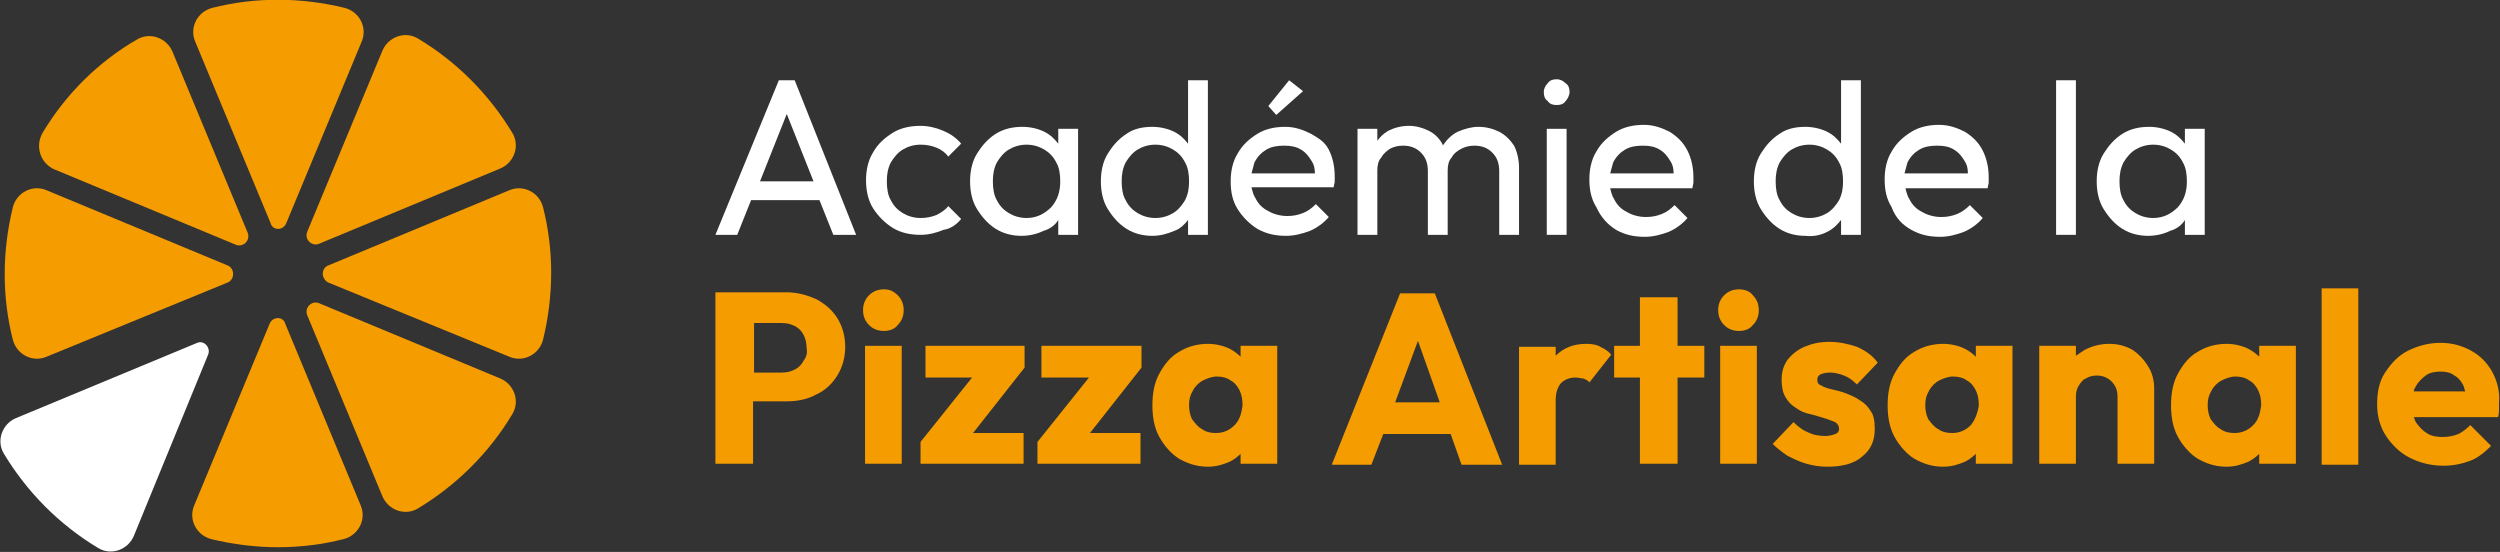
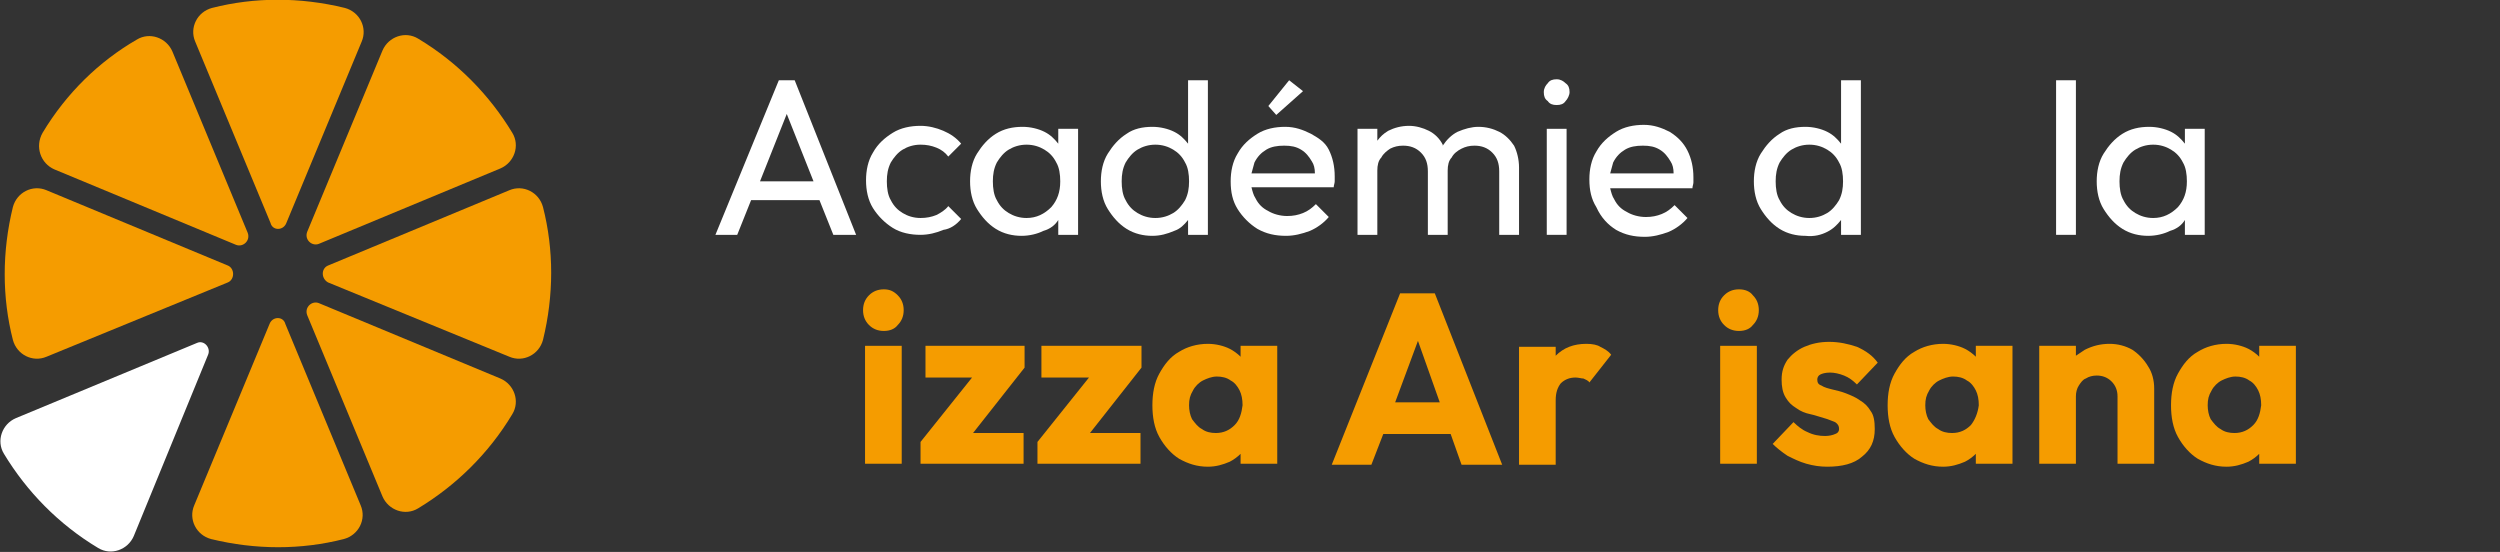
<svg xmlns="http://www.w3.org/2000/svg" version="1.1" id="Calque_1" x="0px" y="0px" viewBox="0 0 252.3 55.7" style="enable-background:new 0 0 252.3 55.7;" xml:space="preserve">
  <rect x="0" y="0" width="252.3" height="55.7" fill="#333333" stroke="none" />
  <style type="text/css">
	.st0{fill:#FFFFFF;}
	.st1{fill:#F59C00;}
</style>
  <path class="st0" d="M76.7,18.3l2.7-6.8l2.7,6.8H76.7z M78.6,8.1l-6.4,15.6h2.2l1.4-3.5h6.9l1.4,3.5h2.3L80.2,8.1H78.6z" />
  <g>
    <path class="st0" d="M97,22.1l-1.3-1.3c-0.3,0.4-0.8,0.7-1.2,0.9c-0.5,0.2-1,0.3-1.6,0.3c-0.7,0-1.3-0.2-1.8-0.5   c-0.5-0.3-0.9-0.7-1.2-1.3c-0.3-0.5-0.4-1.2-0.4-1.9s0.1-1.3,0.4-1.9c0.3-0.5,0.7-1,1.2-1.3c0.5-0.3,1.1-0.5,1.8-0.5   c0.6,0,1.1,0.1,1.6,0.3c0.5,0.2,0.9,0.5,1.2,0.9l1.3-1.3c-0.5-0.6-1.1-1-1.8-1.3c-0.7-0.3-1.5-0.5-2.3-0.5c-1,0-2,0.2-2.8,0.7   c-0.8,0.5-1.5,1.1-2,2c-0.5,0.8-0.7,1.8-0.7,2.8c0,1,0.2,2,0.7,2.8c0.5,0.8,1.2,1.5,2,2c0.8,0.5,1.8,0.7,2.8,0.7   c0.8,0,1.6-0.2,2.3-0.5C95.9,23.1,96.5,22.7,97,22.1" />
    <path class="st0" d="M103.6,22c-0.7,0-1.3-0.2-1.8-0.5c-0.5-0.3-0.9-0.7-1.2-1.3c-0.3-0.5-0.4-1.2-0.4-1.9c0-0.7,0.1-1.3,0.4-1.9   c0.3-0.5,0.7-1,1.2-1.3s1.1-0.5,1.8-0.5c0.7,0,1.3,0.2,1.8,0.5c0.5,0.3,0.9,0.7,1.2,1.3c0.3,0.5,0.4,1.2,0.4,1.9   c0,1.1-0.3,1.9-0.9,2.6C105.4,21.6,104.6,22,103.6,22 M106.8,22.2v1.5h2V13h-2v1.5c-0.4-0.5-0.8-0.9-1.4-1.2   c-0.6-0.3-1.4-0.5-2.2-0.5c-1,0-1.9,0.2-2.7,0.7c-0.8,0.5-1.4,1.2-1.9,2c-0.5,0.8-0.7,1.8-0.7,2.8c0,1,0.2,2,0.7,2.8   c0.5,0.8,1.1,1.5,1.9,2c0.8,0.5,1.7,0.7,2.6,0.7c0.8,0,1.6-0.2,2.2-0.5C106,23.1,106.5,22.7,106.8,22.2" />
    <path class="st0" d="M116.6,22c-0.7,0-1.3-0.2-1.8-0.5c-0.5-0.3-0.9-0.7-1.2-1.3c-0.3-0.5-0.4-1.2-0.4-1.9c0-0.7,0.1-1.3,0.4-1.9   c0.3-0.5,0.7-1,1.2-1.3c0.5-0.3,1.1-0.5,1.8-0.5c0.7,0,1.3,0.2,1.8,0.5c0.5,0.3,0.9,0.7,1.2,1.3c0.3,0.5,0.4,1.2,0.4,1.9   c0,0.7-0.1,1.3-0.4,1.9c-0.3,0.5-0.7,1-1.2,1.3C117.9,21.8,117.3,22,116.6,22 M119.9,22.2v1.5h2V8.1h-2v6.4   c-0.4-0.5-0.8-0.9-1.4-1.2c-0.6-0.3-1.4-0.5-2.2-0.5c-1,0-1.9,0.2-2.6,0.7c-0.8,0.5-1.4,1.2-1.9,2c-0.5,0.8-0.7,1.8-0.7,2.8   c0,1,0.2,2,0.7,2.8c0.5,0.8,1.1,1.5,1.9,2c0.8,0.5,1.7,0.7,2.6,0.7c0.8,0,1.5-0.2,2.2-0.5C119.1,23.1,119.5,22.7,119.9,22.2" />
  </g>
  <polygon class="st0" points="131.5,9.2 130.1,8.1 128,10.7 128.8,11.6 " />
  <g>
    <path class="st0" d="M127.8,15.1c0.5-0.3,1.1-0.4,1.8-0.4c0.7,0,1.2,0.1,1.7,0.4c0.5,0.3,0.8,0.7,1.1,1.2c0.2,0.3,0.3,0.7,0.3,1.2   h-6.4c0.1-0.4,0.2-0.7,0.3-1.1C126.9,15.8,127.3,15.4,127.8,15.1 M132.3,13.5c-0.8-0.4-1.6-0.7-2.6-0.7c-1,0-2,0.2-2.8,0.7   c-0.8,0.5-1.5,1.1-2,2c-0.5,0.8-0.7,1.8-0.7,2.8c0,1.1,0.2,2,0.7,2.8c0.5,0.8,1.2,1.5,2,2c0.9,0.5,1.8,0.7,2.9,0.7   c0.8,0,1.6-0.2,2.4-0.5c0.7-0.3,1.4-0.8,1.9-1.4l-1.3-1.3c-0.4,0.4-0.8,0.7-1.3,0.9c-0.5,0.2-1,0.3-1.6,0.3c-0.7,0-1.4-0.2-1.9-0.5   c-0.6-0.3-1-0.7-1.3-1.3c-0.2-0.3-0.3-0.7-0.4-1.1h8.3c0-0.2,0.1-0.4,0.1-0.6c0-0.2,0-0.3,0-0.5c0-1-0.2-1.9-0.6-2.7   S133,13.9,132.3,13.5" />
    <path class="st0" d="M151.3,13.3c-0.6-0.3-1.3-0.5-2.1-0.5c-0.7,0-1.4,0.2-2.1,0.5c-0.6,0.3-1.1,0.8-1.5,1.4c0,0,0,0,0,0   c0,0,0,0,0-0.1c-0.3-0.6-0.8-1.1-1.4-1.4c-0.6-0.3-1.3-0.5-2-0.5c-0.8,0-1.5,0.2-2.1,0.5c-0.5,0.3-0.8,0.6-1.1,1V13h-2v10.7h2v-6.5   c0-0.5,0.1-1,0.4-1.3c0.2-0.4,0.6-0.7,0.9-0.9c0.4-0.2,0.8-0.3,1.3-0.3c0.7,0,1.3,0.2,1.8,0.7c0.5,0.5,0.7,1.1,0.7,1.9v6.4h2v-6.5   c0-0.5,0.1-1,0.4-1.3c0.2-0.4,0.6-0.7,1-0.9c0.4-0.2,0.8-0.3,1.3-0.3c0.7,0,1.3,0.2,1.8,0.7c0.5,0.5,0.7,1.1,0.7,1.9v6.4h2v-6.8   c0-0.8-0.2-1.6-0.5-2.2C152.4,14.1,151.9,13.6,151.3,13.3" />
    <path class="st0" d="M157.1,10.6c0.4,0,0.7-0.1,0.9-0.4c0.2-0.2,0.4-0.6,0.4-0.9c0-0.4-0.1-0.7-0.4-0.9c-0.2-0.2-0.5-0.4-0.9-0.4   c-0.4,0-0.7,0.1-0.9,0.4c-0.2,0.2-0.4,0.5-0.4,0.9c0,0.4,0.1,0.7,0.4,0.9C156.4,10.5,156.7,10.6,157.1,10.6" />
  </g>
  <rect x="156.1" y="13" class="st0" width="2" height="10.7" />
  <g>
    <path class="st0" d="M164,15.1c0.5-0.3,1.1-0.4,1.8-0.4c0.7,0,1.2,0.1,1.7,0.4c0.5,0.3,0.8,0.7,1.1,1.2c0.2,0.3,0.3,0.7,0.3,1.2   h-6.4c0.1-0.4,0.2-0.7,0.3-1.1C163.1,15.8,163.5,15.4,164,15.1 M163.1,23.2c0.9,0.5,1.8,0.7,2.9,0.7c0.8,0,1.6-0.2,2.4-0.5   c0.7-0.3,1.4-0.8,1.9-1.4l-1.3-1.3c-0.4,0.4-0.8,0.7-1.3,0.9c-0.5,0.2-1,0.3-1.6,0.3c-0.7,0-1.4-0.2-1.9-0.5   c-0.6-0.3-1-0.7-1.3-1.3c-0.2-0.3-0.3-0.7-0.4-1.1h8.3c0-0.2,0.1-0.4,0.1-0.6c0-0.2,0-0.3,0-0.5c0-1-0.2-1.9-0.6-2.7   c-0.4-0.8-1-1.4-1.8-1.9c-0.8-0.4-1.6-0.7-2.6-0.7c-1,0-2,0.2-2.8,0.7c-0.8,0.5-1.5,1.1-2,2c-0.5,0.8-0.7,1.8-0.7,2.8   c0,1.1,0.2,2,0.7,2.8C161.6,22,162.3,22.7,163.1,23.2" />
    <path class="st0" d="M179.6,20.2c-0.3-0.5-0.4-1.2-0.4-1.9c0-0.7,0.1-1.3,0.4-1.9c0.3-0.5,0.7-1,1.2-1.3c0.5-0.3,1.1-0.5,1.8-0.5   c0.7,0,1.3,0.2,1.8,0.5c0.5,0.3,0.9,0.7,1.2,1.3c0.3,0.5,0.4,1.2,0.4,1.9c0,0.7-0.1,1.3-0.4,1.9c-0.3,0.5-0.7,1-1.2,1.3   c-0.5,0.3-1.1,0.5-1.8,0.5s-1.3-0.2-1.8-0.5C180.3,21.2,179.9,20.8,179.6,20.2 M184.4,23.4c0.6-0.3,1-0.7,1.4-1.2v1.5h2V8.1h-2v6.4   c-0.4-0.5-0.8-0.9-1.4-1.2c-0.6-0.3-1.4-0.5-2.2-0.5c-1,0-1.9,0.2-2.6,0.7c-0.8,0.5-1.4,1.2-1.9,2c-0.5,0.8-0.7,1.8-0.7,2.8   c0,1,0.2,2,0.7,2.8c0.5,0.8,1.1,1.5,1.9,2c0.8,0.5,1.7,0.7,2.6,0.7C183.1,23.9,183.8,23.7,184.4,23.4" />
-     <path class="st0" d="M193.7,15.1c0.5-0.3,1.1-0.4,1.8-0.4c0.7,0,1.2,0.1,1.7,0.4c0.5,0.3,0.8,0.7,1.1,1.2c0.2,0.3,0.3,0.7,0.3,1.2   h-6.4c0.1-0.4,0.2-0.7,0.3-1.1C192.8,15.8,193.2,15.4,193.7,15.1 M192.9,23.2c0.9,0.5,1.8,0.7,2.9,0.7c0.8,0,1.6-0.2,2.4-0.5   c0.7-0.3,1.4-0.8,1.9-1.4l-1.3-1.3c-0.4,0.4-0.8,0.7-1.3,0.9c-0.5,0.2-1,0.3-1.6,0.3c-0.7,0-1.4-0.2-1.9-0.5   c-0.6-0.3-1-0.7-1.3-1.3c-0.2-0.3-0.3-0.7-0.4-1.1h8.3c0-0.2,0.1-0.4,0.1-0.6c0-0.2,0-0.3,0-0.5c0-1-0.2-1.9-0.6-2.7   c-0.4-0.8-1-1.4-1.8-1.9c-0.8-0.4-1.6-0.7-2.6-0.7c-1,0-2,0.2-2.8,0.7c-0.8,0.5-1.5,1.1-2,2c-0.5,0.8-0.7,1.8-0.7,2.8   c0,1.1,0.2,2,0.7,2.8C191.3,22,192,22.7,192.9,23.2" />
  </g>
  <rect x="207.5" y="8.1" class="st0" width="2" height="15.6" />
  <g>
    <path class="st0" d="M217.3,22c-0.7,0-1.3-0.2-1.8-0.5c-0.5-0.3-0.9-0.7-1.2-1.3c-0.3-0.5-0.4-1.2-0.4-1.9c0-0.7,0.1-1.3,0.4-1.9   c0.3-0.5,0.7-1,1.2-1.3c0.5-0.3,1.1-0.5,1.8-0.5c0.7,0,1.3,0.2,1.8,0.5c0.5,0.3,0.9,0.7,1.2,1.3c0.3,0.5,0.4,1.2,0.4,1.9   c0,1.1-0.3,1.9-0.9,2.6C219.1,21.6,218.3,22,217.3,22 M220.5,22.2v1.5h2V13h-2v1.5c-0.4-0.5-0.8-0.9-1.4-1.2   c-0.6-0.3-1.4-0.5-2.2-0.5c-1,0-1.9,0.2-2.7,0.7c-0.8,0.5-1.4,1.2-1.9,2c-0.5,0.8-0.7,1.8-0.7,2.8c0,1,0.2,2,0.7,2.8   c0.5,0.8,1.1,1.5,1.9,2c0.8,0.5,1.7,0.7,2.6,0.7c0.8,0,1.6-0.2,2.2-0.5C219.7,23.1,220.2,22.7,220.5,22.2" />
-     <path class="st1" d="M81.1,36.4c-0.2,0.4-0.5,0.7-0.9,0.9c-0.4,0.2-0.8,0.3-1.3,0.3h-2.8v-5h2.8c0.5,0,0.9,0.1,1.3,0.3   c0.4,0.2,0.7,0.5,0.9,0.9c0.2,0.4,0.3,0.8,0.3,1.3C81.5,35.6,81.4,36,81.1,36.4 M82.4,30.2c-0.9-0.4-1.9-0.7-3-0.7h-3.4h-0.9h-2.9   v17.3h3.8v-6.3h3.4c1.1,0,2.1-0.2,3-0.7c0.9-0.4,1.6-1.1,2.1-1.9c0.5-0.8,0.8-1.8,0.8-2.9c0-1.1-0.3-2.1-0.8-2.9   C84,31.3,83.3,30.7,82.4,30.2" />
    <path class="st1" d="M89.2,29.2c-0.6,0-1.1,0.2-1.5,0.6c-0.4,0.4-0.6,0.9-0.6,1.5c0,0.6,0.2,1.1,0.6,1.5c0.4,0.4,0.9,0.6,1.5,0.6   s1.1-0.2,1.4-0.6c0.4-0.4,0.6-0.9,0.6-1.5c0-0.6-0.2-1.1-0.6-1.5C90.2,29.4,89.8,29.2,89.2,29.2" />
  </g>
  <rect x="87.3" y="34.9" class="st1" width="3.7" height="11.9" />
  <polygon class="st1" points="93.4,38.1 98.1,38.1 92.9,44.6 92.9,46.8 103.3,46.8 103.3,43.7 98.2,43.7 103.4,37.1 103.4,34.9   93.4,34.9 " />
  <polygon class="st1" points="105.1,38.1 109.9,38.1 104.7,44.6 104.7,46.8 115.1,46.8 115.1,43.7 110,43.7 115.2,37.1 115.2,34.9   105.1,34.9 " />
  <g>
    <path class="st1" d="M124.6,42.9c-0.5,0.5-1.1,0.8-1.9,0.8c-0.5,0-1-0.1-1.4-0.4c-0.4-0.2-0.7-0.6-1-1c-0.2-0.4-0.3-0.9-0.3-1.4   c0-0.6,0.1-1,0.4-1.5c0.2-0.4,0.6-0.8,1-1c0.4-0.2,0.9-0.4,1.4-0.4c0.5,0,1,0.1,1.4,0.4c0.4,0.2,0.7,0.6,0.9,1   c0.2,0.4,0.3,0.9,0.3,1.5C125.3,41.7,125.1,42.4,124.6,42.9 M125.2,36c-0.3-0.3-0.7-0.6-1.1-0.8c-0.6-0.3-1.4-0.5-2.2-0.5   c-1.1,0-2.1,0.3-2.9,0.8c-0.9,0.5-1.5,1.3-2,2.2c-0.5,0.9-0.7,2-0.7,3.2c0,1.2,0.2,2.3,0.7,3.2c0.5,0.9,1.2,1.7,2,2.2   c0.9,0.5,1.8,0.8,2.9,0.8c0.8,0,1.5-0.2,2.2-0.5c0.4-0.2,0.8-0.5,1.1-0.8v1h3.7V34.9h-3.7V36z" />
  </g>
  <path class="st1" d="M140.8,40.6l2.3-6.2l2.2,6.2H140.8z M141.3,29.6l-6.9,17.3h4l1.2-3.1h6.8l1.1,3.1h4.1l-6.8-17.3H141.3z" />
  <g>
    <path class="st1" d="M160.1,34.7c-1.3,0-2.3,0.4-3.1,1.2v-0.9h-3.7v11.9h3.7v-6.5c0-0.8,0.2-1.3,0.5-1.7c0.4-0.4,0.9-0.6,1.5-0.6   c0.3,0,0.6,0.1,0.8,0.1c0.2,0.1,0.5,0.2,0.6,0.4l2.2-2.8c-0.3-0.4-0.7-0.6-1.1-0.8C161.2,34.8,160.7,34.7,160.1,34.7" />
  </g>
-   <polygon class="st1" points="169.3,30 165.5,30 165.5,34.9 162.9,34.9 162.9,38.1 165.5,38.1 165.5,46.8 169.3,46.8 169.3,38.1   172,38.1 172,34.9 169.3,34.9 " />
  <rect x="173.6" y="34.9" class="st1" width="3.7" height="11.9" />
  <g>
    <path class="st1" d="M175.5,29.2c-0.6,0-1.1,0.2-1.5,0.6c-0.4,0.4-0.6,0.9-0.6,1.5c0,0.6,0.2,1.1,0.6,1.5c0.4,0.4,0.9,0.6,1.5,0.6   s1.1-0.2,1.4-0.6c0.4-0.4,0.6-0.9,0.6-1.5c0-0.6-0.2-1.1-0.6-1.5C176.6,29.4,176.1,29.2,175.5,29.2" />
    <path class="st1" d="M183.7,37.8c0.2-0.1,0.5-0.2,1-0.2c0.4,0,0.9,0.1,1.4,0.3c0.5,0.2,0.9,0.5,1.3,0.9l2.1-2.2   c-0.5-0.7-1.2-1.2-2.1-1.6c-0.9-0.3-1.8-0.5-2.8-0.5c-1,0-1.8,0.2-2.5,0.5c-0.7,0.3-1.3,0.8-1.7,1.3c-0.4,0.6-0.6,1.2-0.6,2   c0,0.7,0.1,1.3,0.4,1.8c0.3,0.5,0.6,0.8,1.1,1.1c0.4,0.3,0.9,0.5,1.4,0.6c0.5,0.1,1,0.3,1.4,0.4c0.4,0.1,0.8,0.3,1.1,0.4   c0.3,0.2,0.4,0.4,0.4,0.7c0,0.2-0.1,0.4-0.4,0.5c-0.2,0.1-0.6,0.2-1,0.2c-0.6,0-1.2-0.1-1.8-0.4c-0.5-0.2-1-0.6-1.4-1l-2.1,2.2   c0.4,0.4,0.9,0.8,1.5,1.2c0.6,0.3,1.2,0.6,1.9,0.8c0.7,0.2,1.4,0.3,2.1,0.3c1.5,0,2.7-0.3,3.5-1c0.9-0.7,1.3-1.6,1.3-2.8   c0-0.8-0.1-1.4-0.4-1.8c-0.3-0.5-0.6-0.8-1.1-1.1c-0.4-0.3-0.9-0.5-1.4-0.7c-0.5-0.2-1-0.3-1.4-0.4c-0.4-0.1-0.8-0.2-1.1-0.4   c-0.3-0.1-0.4-0.3-0.4-0.6C183.4,38.1,183.5,37.9,183.7,37.8" />
    <path class="st1" d="M198.9,42.9c-0.5,0.5-1.1,0.8-1.9,0.8c-0.5,0-1-0.1-1.4-0.4c-0.4-0.2-0.7-0.6-1-1c-0.2-0.4-0.3-0.9-0.3-1.4   c0-0.6,0.1-1,0.4-1.5c0.2-0.4,0.6-0.8,1-1c0.4-0.2,0.9-0.4,1.4-0.4c0.5,0,1,0.1,1.4,0.4c0.4,0.2,0.7,0.6,0.9,1   c0.2,0.4,0.3,0.9,0.3,1.5C199.6,41.7,199.3,42.4,198.9,42.9 M199.4,36c-0.3-0.3-0.7-0.6-1.1-0.8c-0.6-0.3-1.4-0.5-2.2-0.5   c-1.1,0-2.1,0.3-2.9,0.8c-0.9,0.5-1.5,1.3-2,2.2c-0.5,0.9-0.7,2-0.7,3.2c0,1.2,0.2,2.3,0.7,3.2c0.5,0.9,1.2,1.7,2,2.2   c0.9,0.5,1.8,0.8,2.9,0.8c0.8,0,1.5-0.2,2.2-0.5c0.4-0.2,0.8-0.5,1.1-0.8v1h3.7V34.9h-3.7V36z" />
    <path class="st1" d="M215.2,35.3c-0.7-0.4-1.5-0.6-2.3-0.6c-0.9,0-1.7,0.2-2.5,0.6c-0.3,0.2-0.6,0.4-0.9,0.6v-1h-3.7v11.9h3.7v-6.8   c0-0.4,0.1-0.8,0.3-1.1c0.2-0.3,0.4-0.6,0.7-0.7c0.3-0.2,0.7-0.3,1.1-0.3c0.6,0,1.1,0.2,1.5,0.6c0.4,0.4,0.6,0.9,0.6,1.5v6.8h3.7   v-7.6c0-0.8-0.2-1.6-0.6-2.2C216.4,36.3,215.8,35.7,215.2,35.3" />
    <path class="st1" d="M227.4,42.9c-0.5,0.5-1.1,0.8-1.9,0.8c-0.5,0-1-0.1-1.4-0.4c-0.4-0.2-0.7-0.6-1-1c-0.2-0.4-0.3-0.9-0.3-1.4   c0-0.6,0.1-1,0.4-1.5c0.2-0.4,0.6-0.8,1-1c0.4-0.2,0.9-0.4,1.4-0.4c0.5,0,1,0.1,1.4,0.4c0.4,0.2,0.7,0.6,0.9,1   c0.2,0.4,0.3,0.9,0.3,1.5C228.1,41.7,227.9,42.4,227.4,42.9 M228,36c-0.3-0.3-0.7-0.6-1.1-0.8c-0.6-0.3-1.4-0.5-2.2-0.5   c-1.1,0-2.1,0.3-2.9,0.8c-0.9,0.5-1.5,1.3-2,2.2c-0.5,0.9-0.7,2-0.7,3.2c0,1.2,0.2,2.3,0.7,3.2c0.5,0.9,1.2,1.7,2,2.2   c0.9,0.5,1.8,0.8,2.9,0.8c0.8,0,1.5-0.2,2.2-0.5c0.4-0.2,0.8-0.5,1.1-0.8v1h3.7V34.9H228V36z" />
  </g>
-   <rect x="234.3" y="29.1" class="st1" width="3.7" height="17.8" />
  <g>
-     <path class="st1" d="M244.8,37.9c0.4-0.3,0.9-0.4,1.5-0.4c0.6,0,1,0.1,1.4,0.4c0.4,0.2,0.7,0.6,0.9,1c0.1,0.2,0.1,0.4,0.2,0.6   l-5.2,0c0-0.2,0.1-0.3,0.2-0.5C244,38.6,244.4,38.2,244.8,37.9 M251.5,37.5c-0.5-0.9-1.2-1.6-2.1-2.1c-0.9-0.5-1.9-0.8-3.1-0.8   c-1.2,0-2.3,0.3-3.3,0.8c-1,0.5-1.7,1.3-2.3,2.2c-0.6,0.9-0.8,2-0.8,3.2c0,1.2,0.3,2.3,0.9,3.2c0.6,0.9,1.4,1.7,2.4,2.2   c1,0.5,2.1,0.8,3.4,0.8c1,0,1.9-0.2,2.7-0.5c0.8-0.3,1.5-0.9,2.1-1.5l-2.1-2.1c-0.4,0.4-0.8,0.7-1.2,0.9c-0.5,0.2-1,0.3-1.6,0.3   c-0.6,0-1.2-0.1-1.6-0.4c-0.5-0.3-0.8-0.7-1.1-1.1c-0.1-0.2-0.1-0.3-0.2-0.5l8.5,0c0.1-0.3,0.1-0.6,0.1-0.8c0-0.2,0-0.5,0-0.7   C252.3,39.5,252,38.4,251.5,37.5" />
    <path class="st1" d="M23,26.8L4.7,19.2c-1.4-0.6-3,0.2-3.4,1.7c-1.1,4.5-1.1,9.1,0,13.4c0.4,1.5,2,2.3,3.4,1.7L23,28.5   C23.7,28.2,23.7,27.1,23,26.8" />
    <path class="st1" d="M27.2,32.7L19.6,51c-0.6,1.4,0.2,3,1.7,3.4c4.5,1.1,9.1,1.1,13.4,0c1.5-0.4,2.3-2,1.7-3.4l-7.6-18.3   C28.6,31.9,27.5,31.9,27.2,32.7" />
    <path class="st0" d="M19.9,34.6L1.6,42.2c-1.4,0.6-2,2.3-1.2,3.6c2.3,3.8,5.5,7.1,9.5,9.5c1.3,0.8,3,0.2,3.6-1.2L21,35.8   C21.3,35.1,20.6,34.3,19.9,34.6" />
    <path class="st1" d="M5.5,17.1l18.3,7.6c0.7,0.3,1.5-0.4,1.2-1.2L17.4,5.2c-0.6-1.4-2.3-2-3.6-1.2C10,6.2,6.7,9.4,4.3,13.4   C3.5,14.8,4.1,16.5,5.5,17.1" />
    <path class="st1" d="M31,31.8l7.6,18.3c0.6,1.4,2.3,2,3.6,1.2c3.8-2.3,7.1-5.5,9.5-9.5c0.8-1.3,0.2-3-1.2-3.6l-18.3-7.6   C31.5,30.3,30.7,31,31,31.8" />
    <path class="st1" d="M32.2,24.6L50.5,17c1.4-0.6,2-2.3,1.2-3.6c-2.3-3.8-5.5-7.1-9.5-9.5c-1.3-0.8-3-0.2-3.6,1.2L31,23.4   C30.7,24.2,31.5,24.9,32.2,24.6" />
    <path class="st1" d="M33.1,28.5L51.4,36c1.4,0.6,3-0.2,3.4-1.7c1.1-4.5,1.1-9.1,0-13.4c-0.4-1.5-2-2.3-3.4-1.7l-18.3,7.6   C32.4,27.1,32.4,28.1,33.1,28.5" />
    <path class="st1" d="M28.9,22.5l7.6-18.3c0.6-1.4-0.2-3-1.7-3.4c-4.5-1.1-9.1-1.1-13.4,0c-1.5,0.4-2.3,2-1.7,3.4l7.6,18.3   C27.5,23.3,28.6,23.3,28.9,22.5" />
  </g>
</svg>